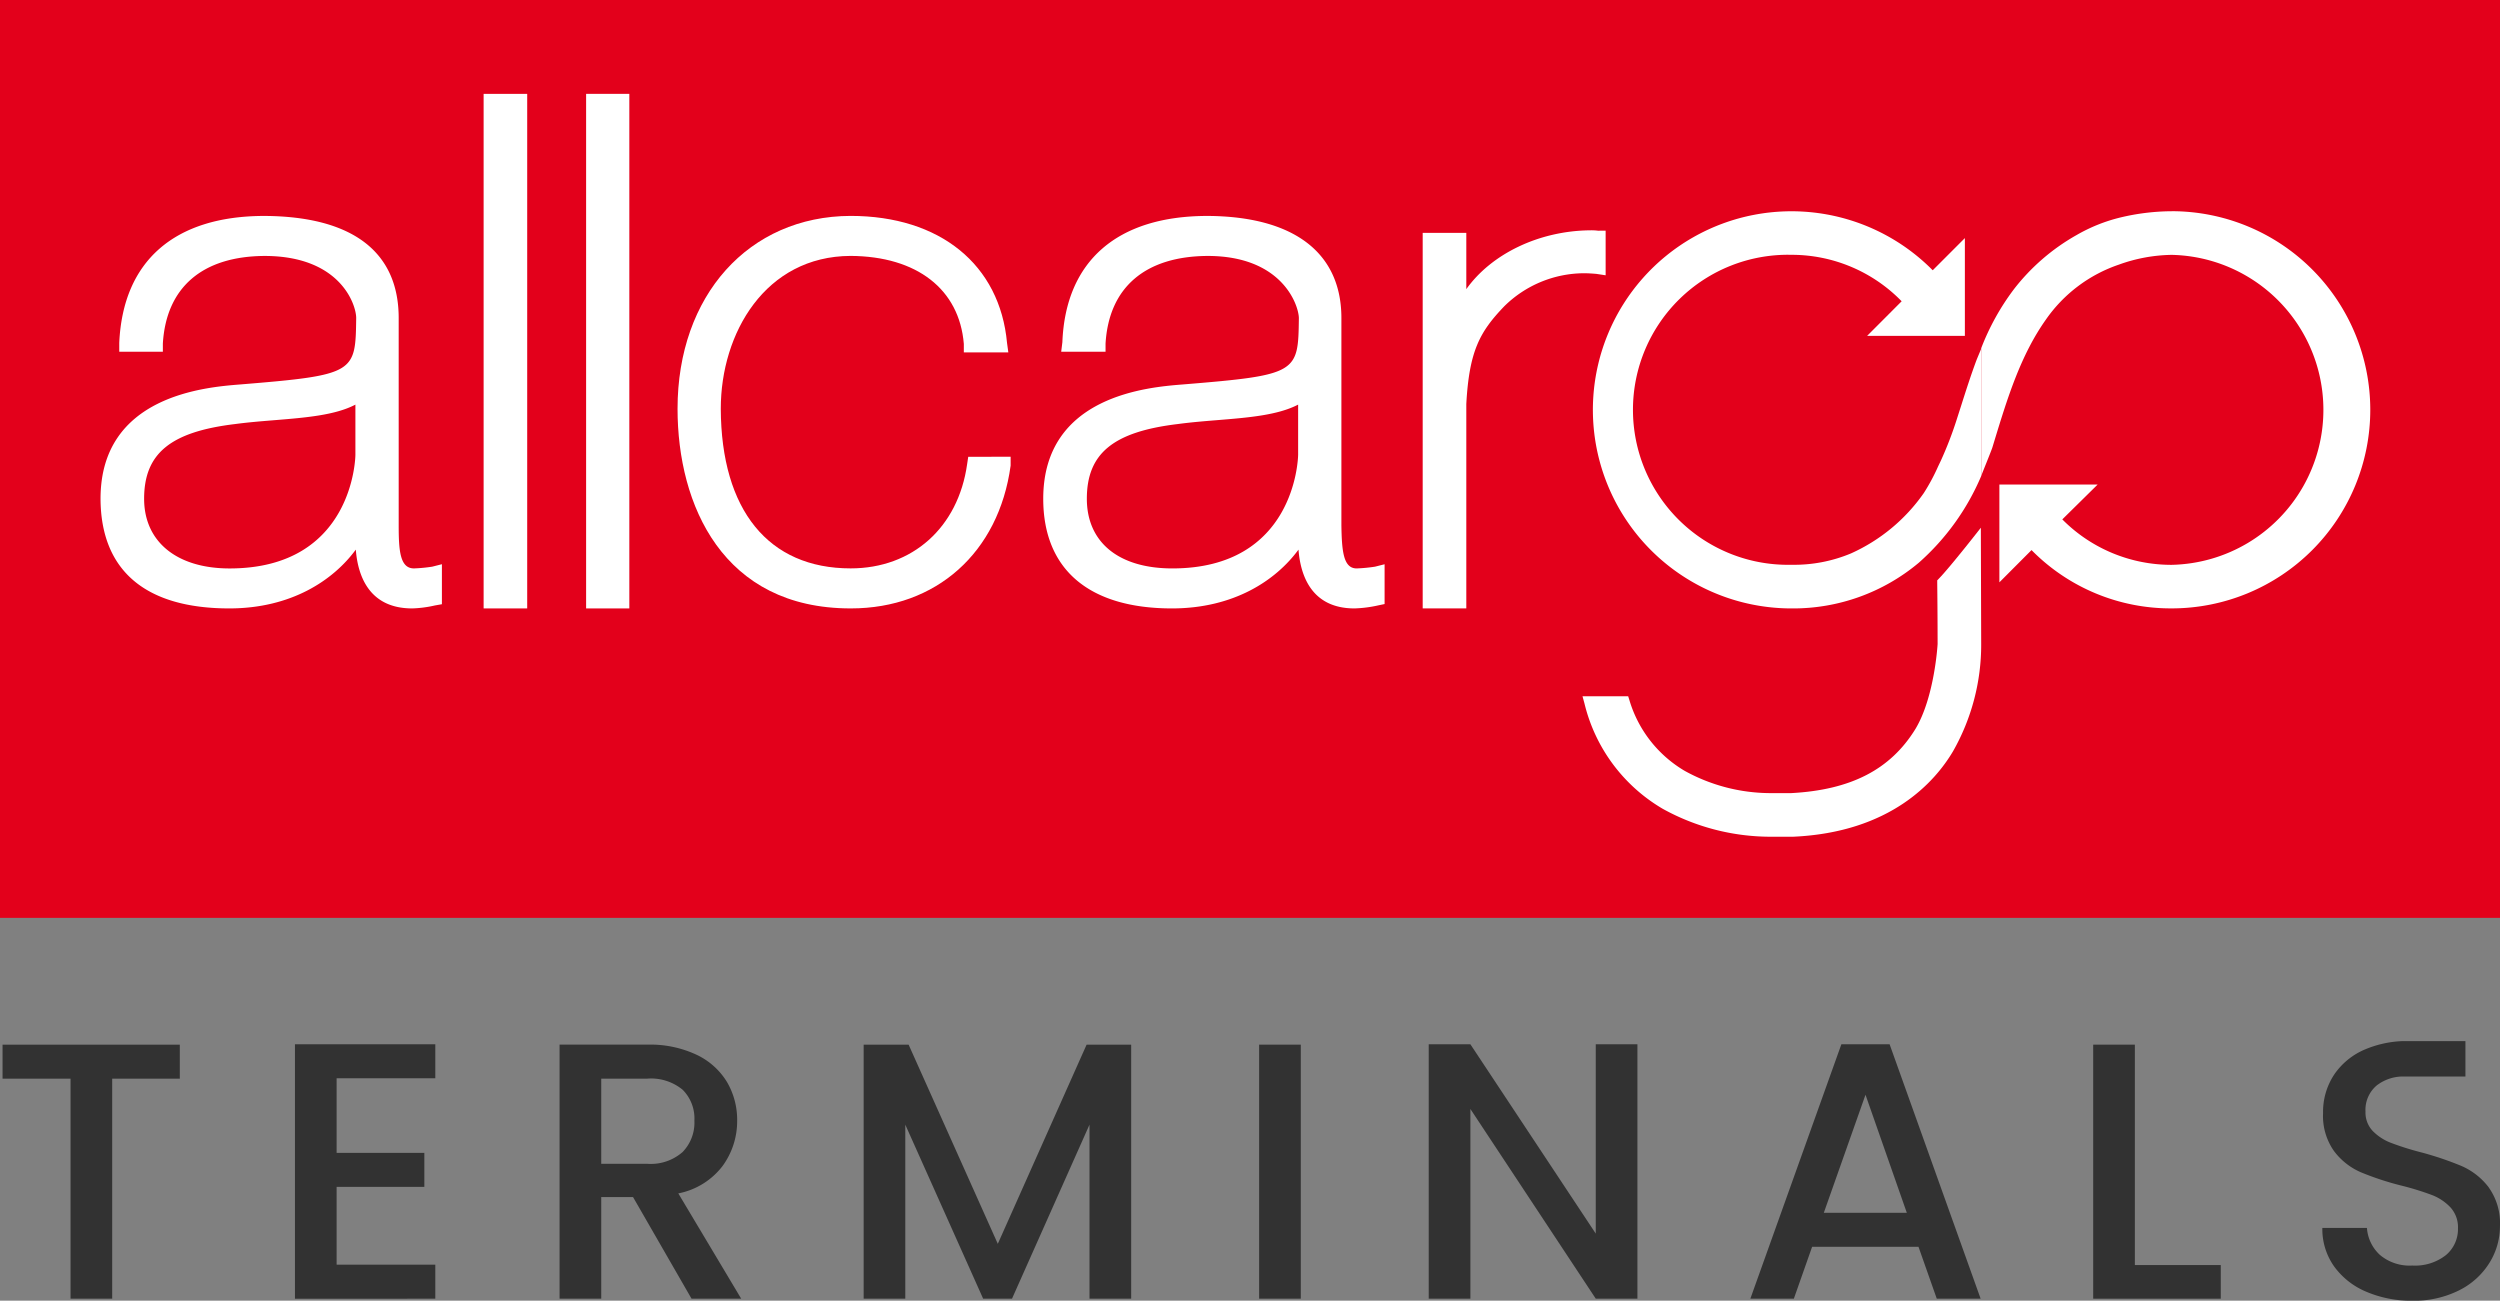
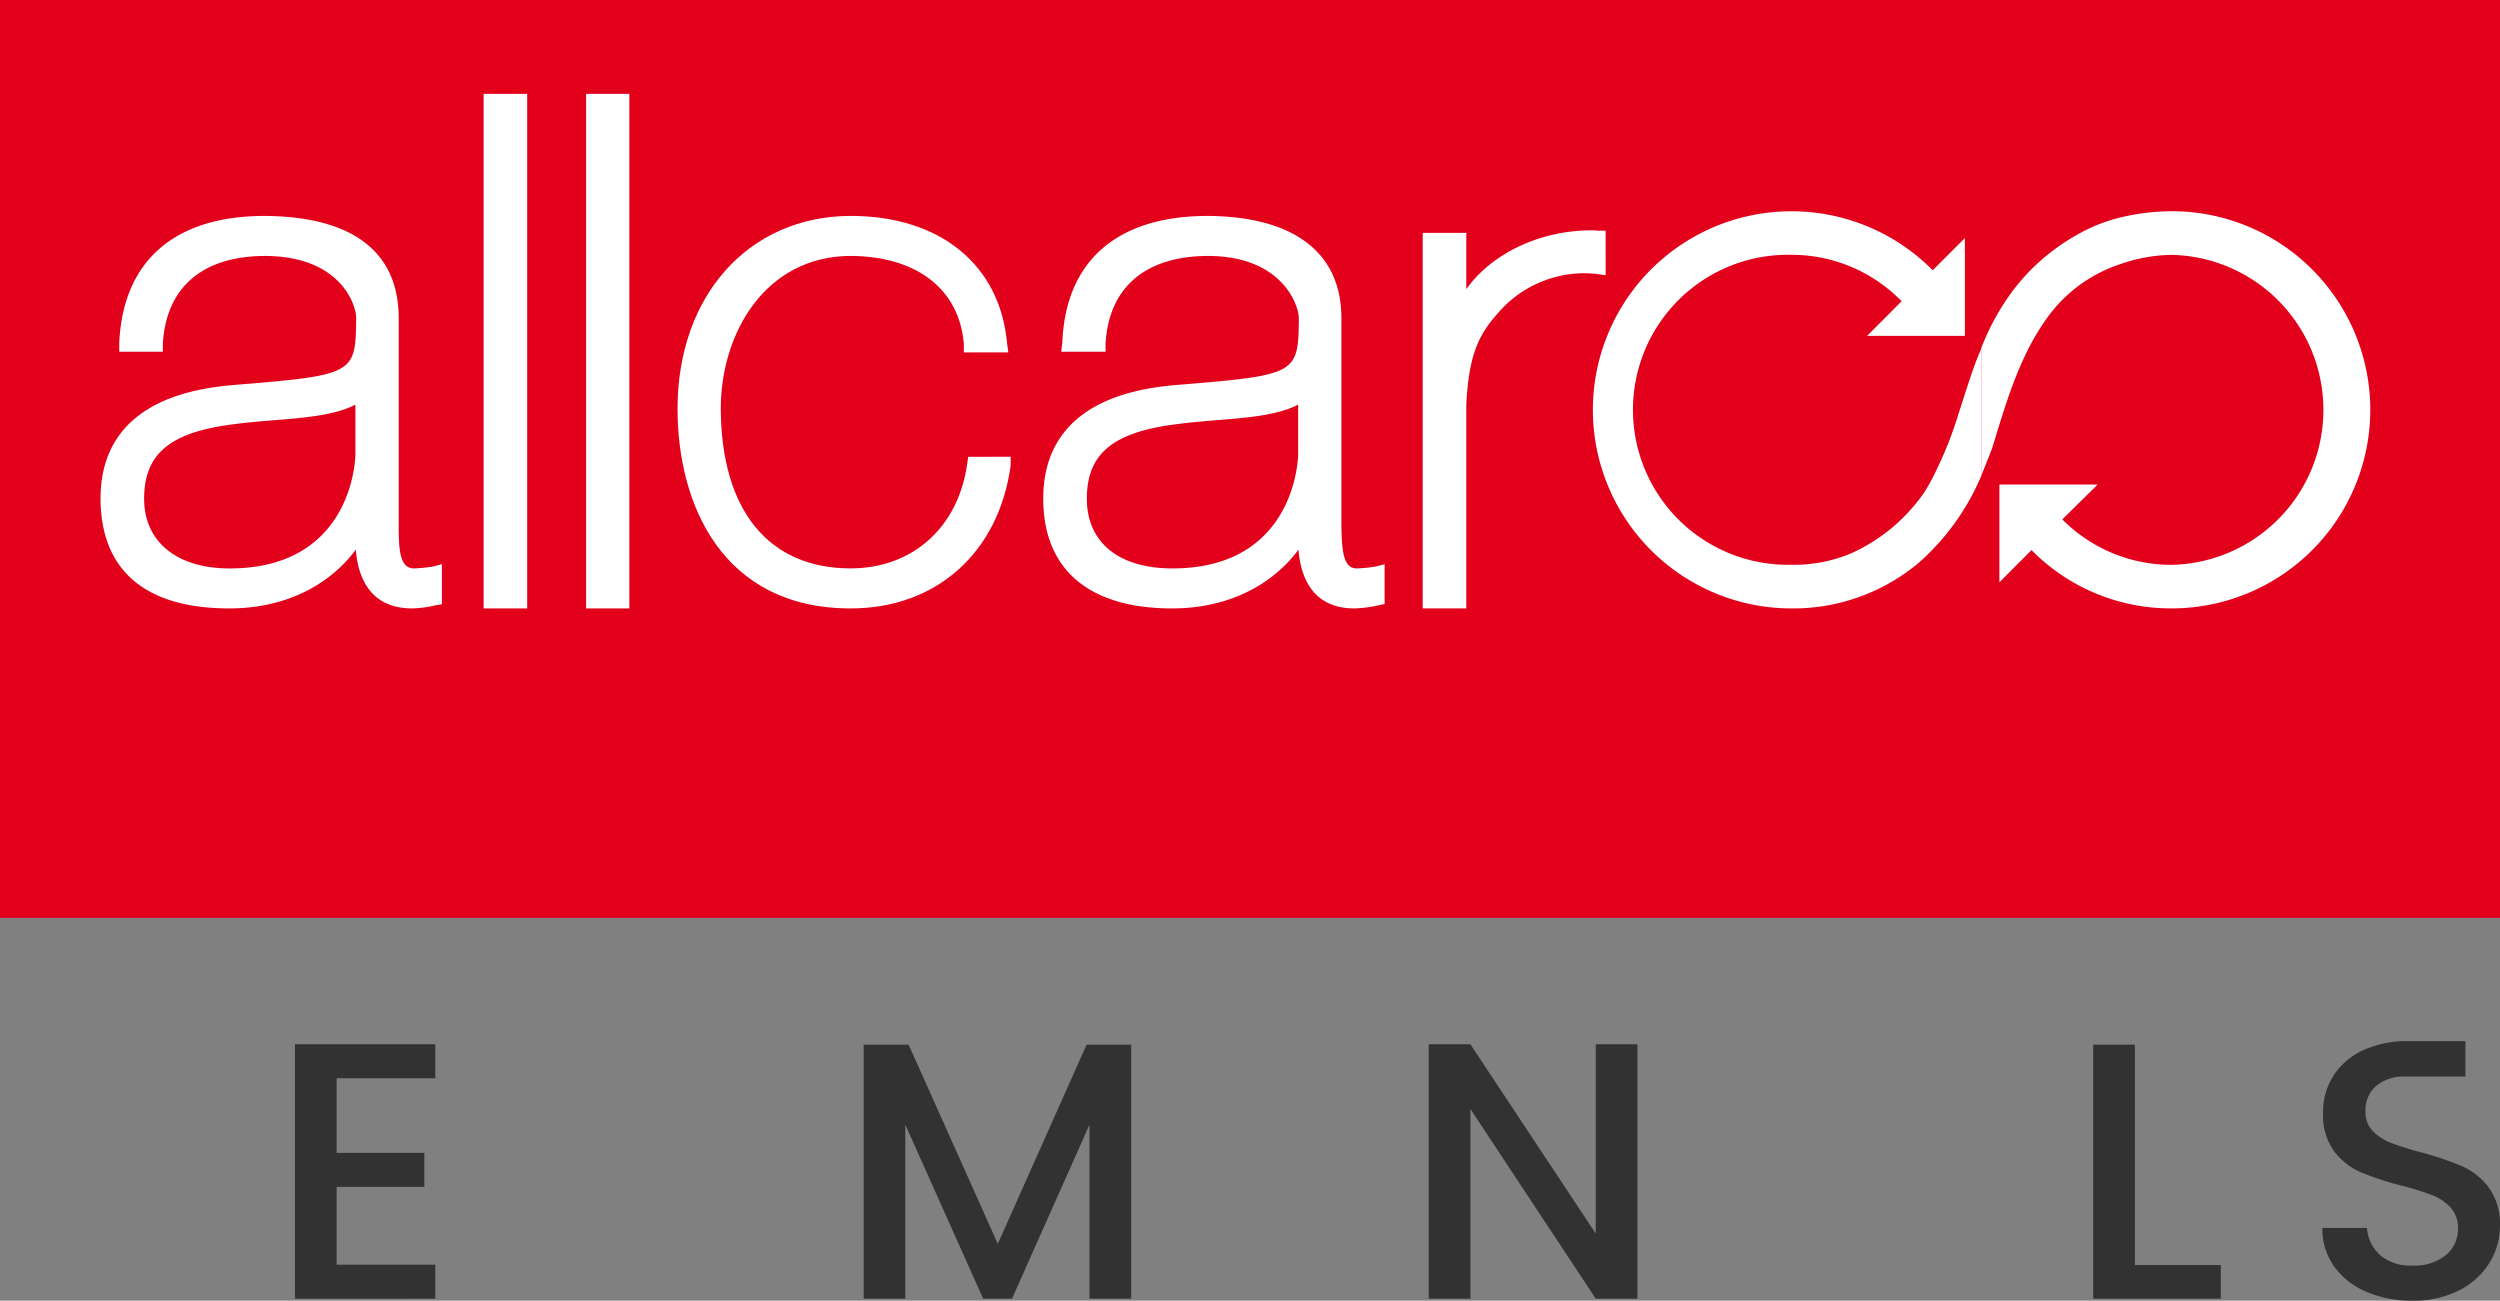
<svg xmlns="http://www.w3.org/2000/svg" id="Group_468" data-name="Group 468" width="249.963" height="130.045" viewBox="0 0 249.963 130.045">
  <rect x="0" y="0" width="249.963" height="130.045" fill="#808080" stroke="none" />
  <defs>
    <clipPath id="clip-path">
      <rect id="Rectangle_1279" data-name="Rectangle 1279" width="249.963" height="130.045" fill="none" />
    </clipPath>
  </defs>
  <rect id="Rectangle_1275" data-name="Rectangle 1275" width="249.963" height="91.773" fill="#e3001b" />
  <rect id="Rectangle_1276" data-name="Rectangle 1276" width="4.357" height="51.447" transform="translate(48.355 9.386)" fill="#fff" />
  <rect id="Rectangle_1277" data-name="Rectangle 1277" width="4.321" height="51.45" transform="translate(58.603 9.384)" fill="#fff" />
  <g id="Group_469" data-name="Group 469">
    <g id="Group_468-2" data-name="Group 468" clip-path="url(#clip-path)">
      <path id="Path_1762" data-name="Path 1762" d="M43.22,56.658a15.476,15.476,0,0,1-1.827.175c-1.4,0-1.53-1.779-1.53-4.3V31.8c0-6.629-4.636-10.16-13.411-10.21-9,0-14.161,4.5-14.528,12.693v.882h4.359v-.811c.333-5.617,3.946-8.729,10.17-8.763,7.606,0,9.161,4.9,9.161,6.2-.07,5.494-.073,5.709-11.586,6.648-3.456.273-13.976,1.1-13.976,11.43.031,7.173,4.482,10.964,12.873,10.964,6.171,0,10.379-2.79,12.651-5.879.183,2.406,1.193,5.879,5.637,5.879a11.558,11.558,0,0,0,2.264-.295l.707-.125v-4ZM23.5,42.4c1.3-.174,2.651-.283,3.956-.389,3.1-.252,6.048-.492,8.079-1.554v5.023c0,.114-.144,11.356-12.58,11.356-5.271,0-8.545-2.668-8.545-6.965,0-4.529,2.631-6.693,9.09-7.471" fill="#fff" />
      <path id="Path_1763" data-name="Path 1763" d="M96.809,45.671,96.7,46.4c-.889,6.336-5.463,10.43-11.652,10.43-8.21,0-12.941-5.819-12.98-15.963,0-7.568,4.459-15.247,12.976-15.28,6.645.035,10.88,3.343,11.325,8.8v.849h4.45l-.129-.938c-.713-7.84-6.706-12.711-15.645-12.711-10.185.034-17.3,7.963-17.3,19.281,0,9.651,4.545,19.964,17.3,19.964h.036c8.518,0,14.783-5.572,15.967-14.277v-.886Z" fill="#fff" />
      <path id="Path_1764" data-name="Path 1764" d="M137.479,56.659a15.665,15.665,0,0,1-1.832.175c-1.341,0-1.484-1.755-1.527-4.3V31.8c0-6.534-4.75-10.161-13.376-10.21-9.038,0-14.2,4.5-14.522,12.62l-.117.955h4.434v-.811c.334-5.618,3.961-8.73,10.206-8.764,7.461,0,9.094,4.908,9.123,6.2-.069,5.495-.072,5.709-11.583,6.648-3.457.273-13.976,1.1-13.976,11.428,0,7.072,4.57,10.967,12.87,10.967,6.175,0,10.382-2.789,12.652-5.878.183,2.406,1.186,5.878,5.6,5.878a12.519,12.519,0,0,0,2.354-.3l.654-.137V56.417Zm-20.261.175c-5.354,0-8.549-2.6-8.549-6.966,0-4.528,2.632-6.693,9.093-7.47,1.3-.175,2.648-.285,3.954-.391,3.1-.252,6.049-.492,8.078-1.552v5.012c-.008.464-.349,11.367-12.576,11.367" fill="#fff" />
      <path id="Path_1765" data-name="Path 1765" d="M159.941,23.066l-.125.007a4.8,4.8,0,0,0-.776-.045h0c-5.156.033-9.933,2.366-12.431,5.884V23.281h-4.361V60.834h4.361V40.4c.286-5.307,1.353-7.227,3.777-9.758a11.409,11.409,0,0,1,7.976-3.322c.449,0,.865.034,1.243.063l.935.142V23.066Z" fill="#fff" />
-       <path id="Path_1766" data-name="Path 1766" d="M198.055,52.765s-3.037,3.9-4.189,5.083l-.172.176,0,.247c.037,3.13.037,5.935.038,6.118,0,.053-.308,5.33-2.219,8.5-2.494,4.053-6.448,6.091-12.414,6.411h-2.108a17.79,17.79,0,0,1-8.53-2.216,12.254,12.254,0,0,1-5.537-7.054l-.131-.416h-4.567l.205.753a16.769,16.769,0,0,0,7.839,10.514,22.285,22.285,0,0,0,10.739,2.78h2.255c9.784-.43,14.228-5.534,16.007-8.538a21.554,21.554,0,0,0,2.819-10.709Z" fill="#fff" />
      <path id="Path_1767" data-name="Path 1767" d="M198.093,34.863l-.45,1.083c-.567,1.511-1.065,3.072-1.546,4.58l-.513,1.6a36.886,36.886,0,0,1-1.524,3.926l-.278.583A19.808,19.808,0,0,1,192.35,49.3a17.749,17.749,0,0,1-7.272,6.03,14.725,14.725,0,0,1-5.954,1.139,15.5,15.5,0,1,1,0-30.992,15.349,15.349,0,0,1,11.012,4.646l-3.45,3.457h9.772V23.806l-3.215,3.217a19.855,19.855,0,1,0-14.119,33.811,19.548,19.548,0,0,0,12.735-4.575,24.126,24.126,0,0,0,6.236-8.671Z" fill="#fff" />
      <path id="Path_1768" data-name="Path 1768" d="M217.136,21.121h-.143a22.508,22.508,0,0,0-5.006.629,16.554,16.554,0,0,0-4.36,1.752,20.869,20.869,0,0,0-6.261,5.41,24.174,24.174,0,0,0-3.274,5.9V47.587c.145-.4.96-2.384,1.112-2.834l.217-.714c1.277-4.182,2.6-8.508,5.135-12.08a14.6,14.6,0,0,1,7.3-5.5,16.124,16.124,0,0,1,5.278-.976,15.5,15.5,0,0,1,0,30.993A15.344,15.344,0,0,1,206.2,51.931l3.533-3.484h-9.824v9.777L203.123,55a19.53,19.53,0,0,0,14.013,5.83,19.856,19.856,0,1,0,0-39.713" fill="#fff" />
-       <path id="Path_1769" data-name="Path 1769" d="M17.979,104.449v3.4H11.218v22H7.052v-22H.255v-3.4Z" fill="#323232" />
      <path id="Path_1770" data-name="Path 1770" d="M33.657,107.812v7.455h8.771v3.4H33.657v7.784h9.867v3.4H29.491V104.413H43.524v3.4Z" fill="#323232" />
-       <path id="Path_1771" data-name="Path 1771" d="M69.142,129.848l-5.848-10.159H60.115v10.159H55.949v-25.4H64.72a10.908,10.908,0,0,1,4.952,1.024,7.1,7.1,0,0,1,3.033,2.741,7.468,7.468,0,0,1,1,3.837,7.605,7.605,0,0,1-1.444,4.513,7.319,7.319,0,0,1-4.44,2.759l6.286,10.525Zm-9.027-13.485h4.6a4.828,4.828,0,0,0,3.526-1.169,4.21,4.21,0,0,0,1.188-3.143,4.064,4.064,0,0,0-1.17-3.088,4.972,4.972,0,0,0-3.544-1.115h-4.6Z" fill="#323232" />
      <path id="Path_1772" data-name="Path 1772" d="M113.1,104.449v25.4h-4.166v-17.4l-7.748,17.4H98.3l-7.784-17.4v17.4H86.353v-25.4h4.495l8.917,19.917,8.88-19.917Z" fill="#323232" />
-       <rect id="Rectangle_1278" data-name="Rectangle 1278" width="4.166" height="25.399" transform="translate(125.894 104.449)" fill="#323232" />
      <path id="Path_1773" data-name="Path 1773" d="M163.718,129.848h-4.166l-12.535-18.967v18.967h-4.166V104.413h4.166l12.535,18.93v-18.93h4.166Z" fill="#323232" />
-       <path id="Path_1774" data-name="Path 1774" d="M191.82,124.659H181.186l-1.827,5.189H175.01l9.1-25.435h4.823l9.1,25.435h-4.385Zm-1.168-3.4-4.13-11.8-4.167,11.8Z" fill="#323232" />
      <path id="Path_1775" data-name="Path 1775" d="M213.455,126.486h8.588v3.363H209.289v-25.4h4.166Z" fill="#323232" />
      <path id="Path_1776" data-name="Path 1776" d="M248.848,118.734a6.859,6.859,0,0,0-2.7-2.138,31.639,31.639,0,0,0-4.111-1.389,27.965,27.965,0,0,1-3-.949,5.045,5.045,0,0,1-1.809-1.188,2.672,2.672,0,0,1-.713-1.919,3.187,3.187,0,0,1,1.133-2.632,4.333,4.333,0,0,1,2.472-.883h6.387V104.1h-6.387a10.645,10.645,0,0,0-3.678.838,7.006,7.006,0,0,0-3.07,2.522,6.752,6.752,0,0,0-1.1,3.837,6.074,6.074,0,0,0,1.1,3.8,6.674,6.674,0,0,0,2.65,2.1,28.917,28.917,0,0,0,4.038,1.334,28.139,28.139,0,0,1,3.088.95,5.014,5.014,0,0,1,1.864,1.243,2.935,2.935,0,0,1,.749,2.083,3.386,3.386,0,0,1-1.206,2.686,4.983,4.983,0,0,1-3.362,1.042,4.6,4.6,0,0,1-3.234-1.06,4.027,4.027,0,0,1-1.3-2.7H232.2a6.445,6.445,0,0,0,1.169,3.836,7.557,7.557,0,0,0,3.216,2.54,11.375,11.375,0,0,0,4.6.9,10.009,10.009,0,0,0,4.7-1.042,7.507,7.507,0,0,0,3.033-2.759,6.935,6.935,0,0,0,1.042-3.654,6.148,6.148,0,0,0-1.115-3.856" fill="#323232" />
    </g>
  </g>
</svg>